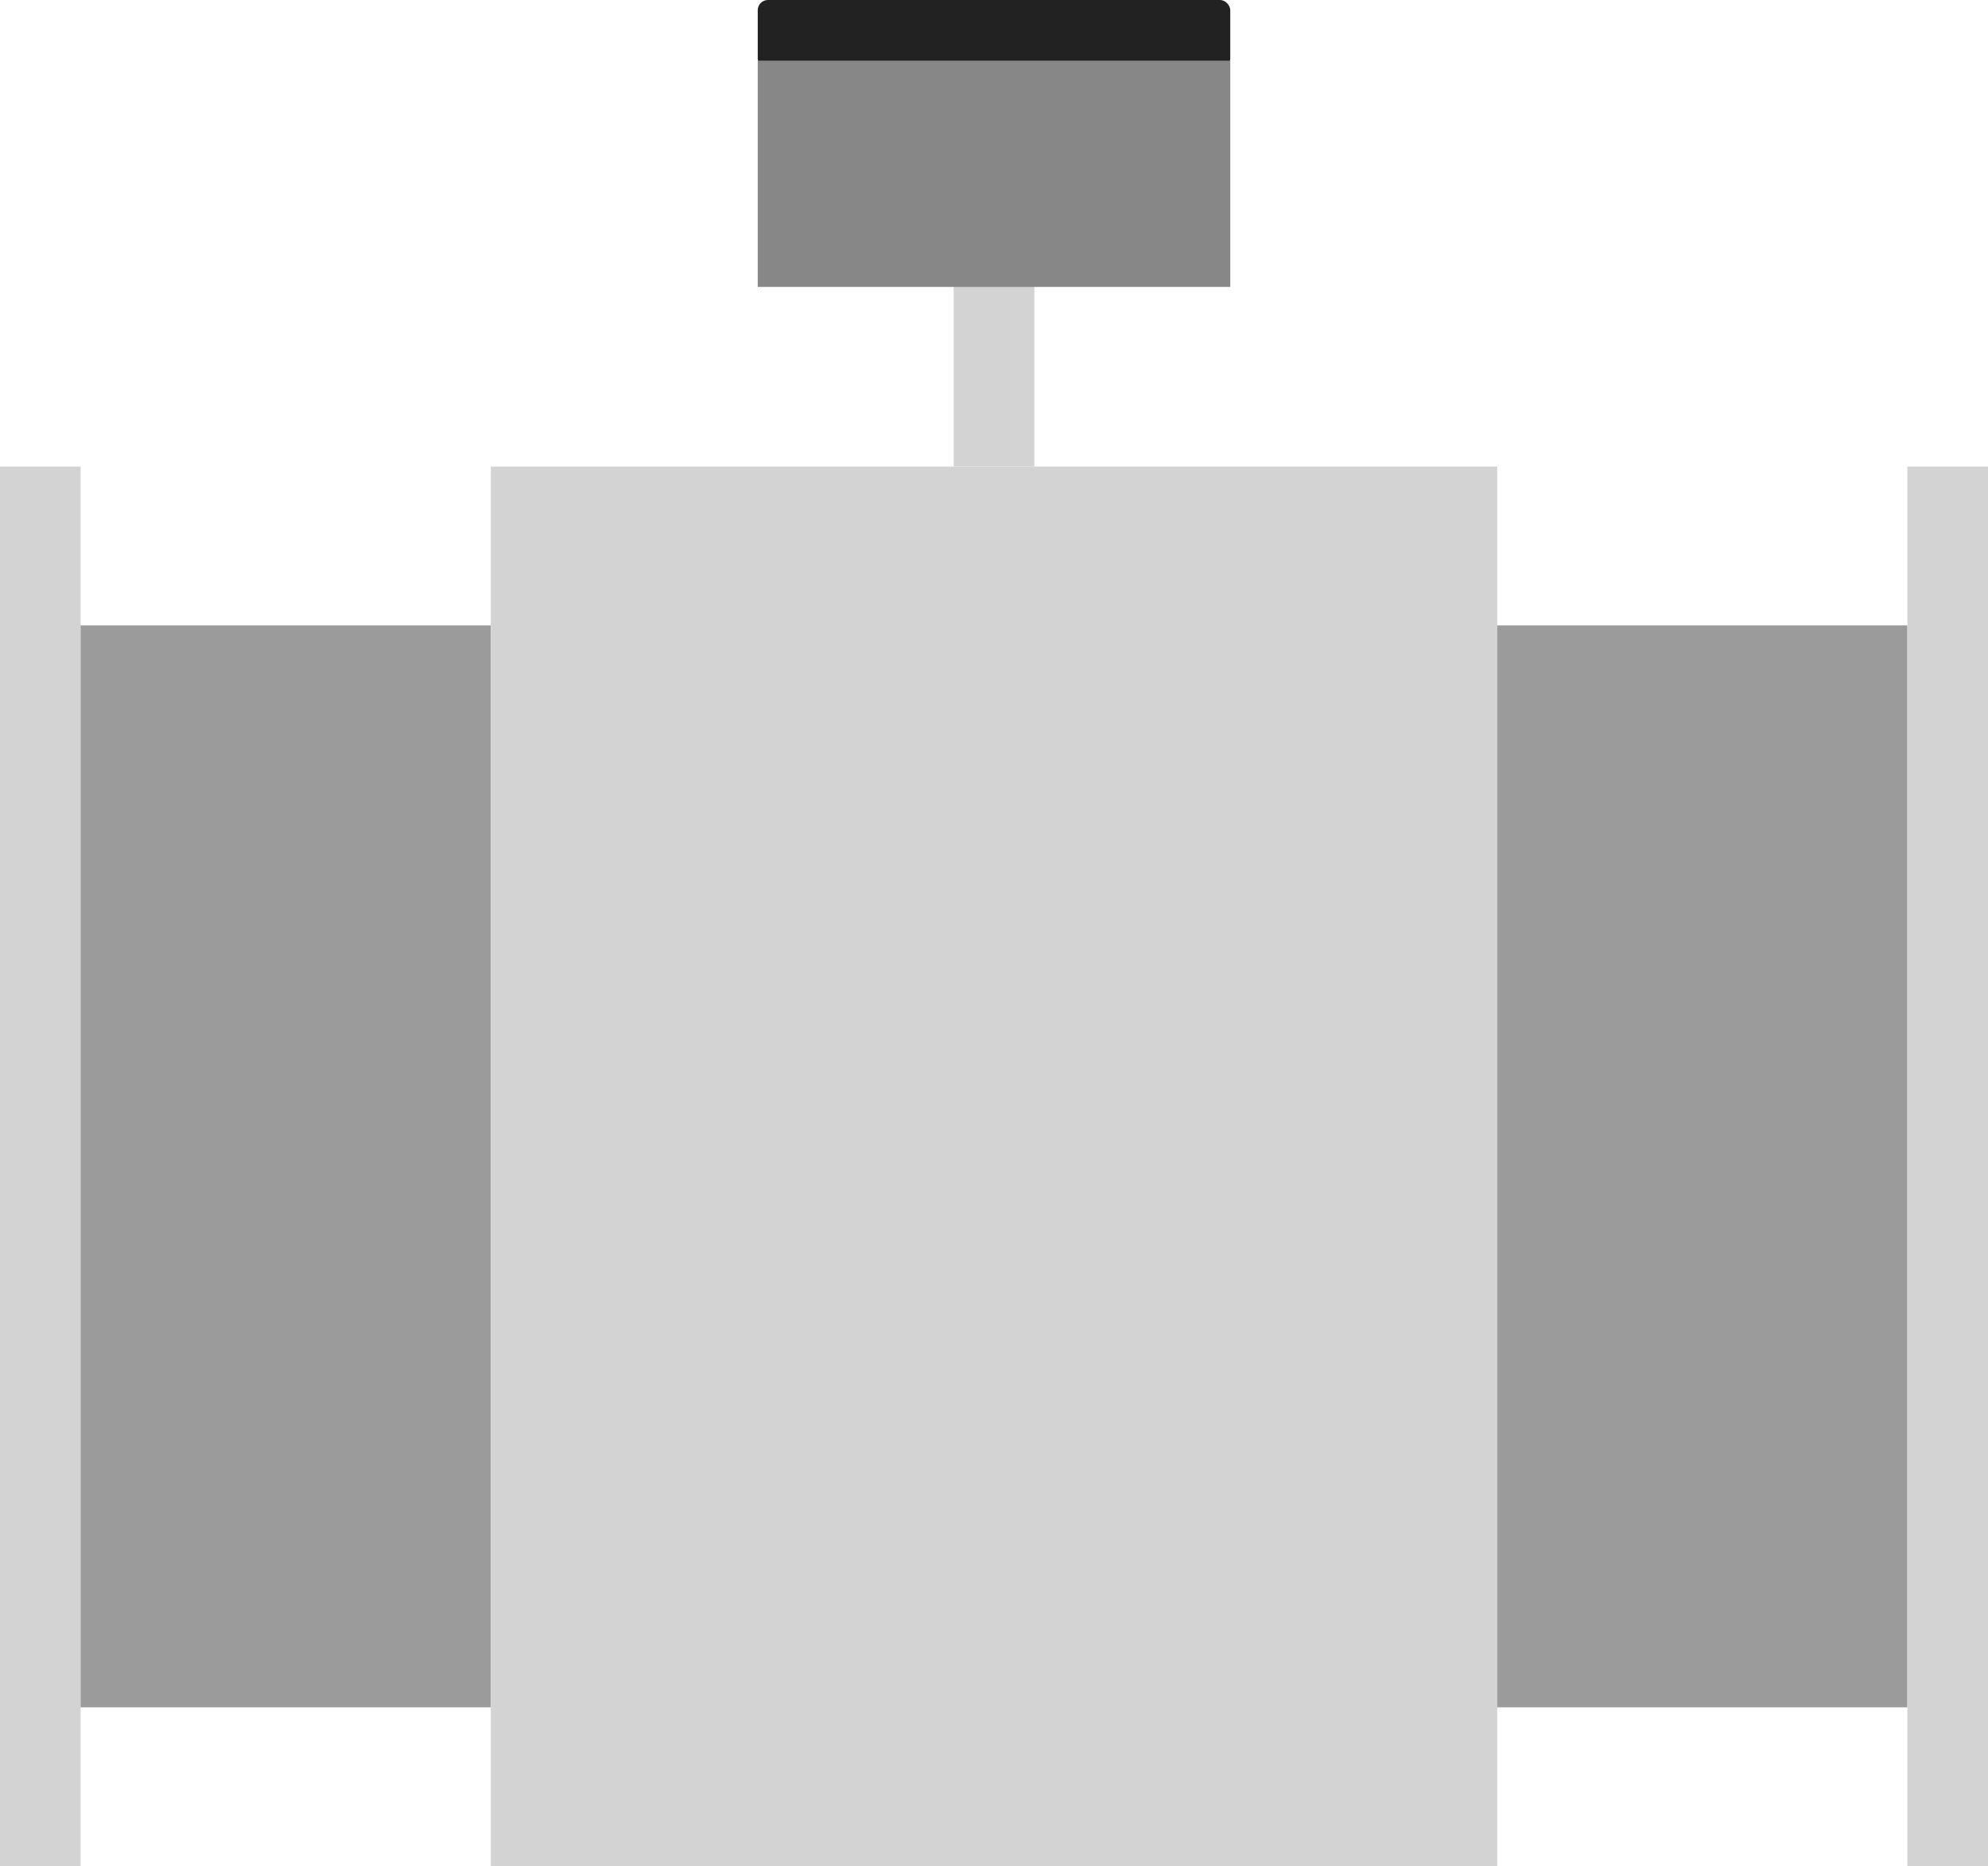
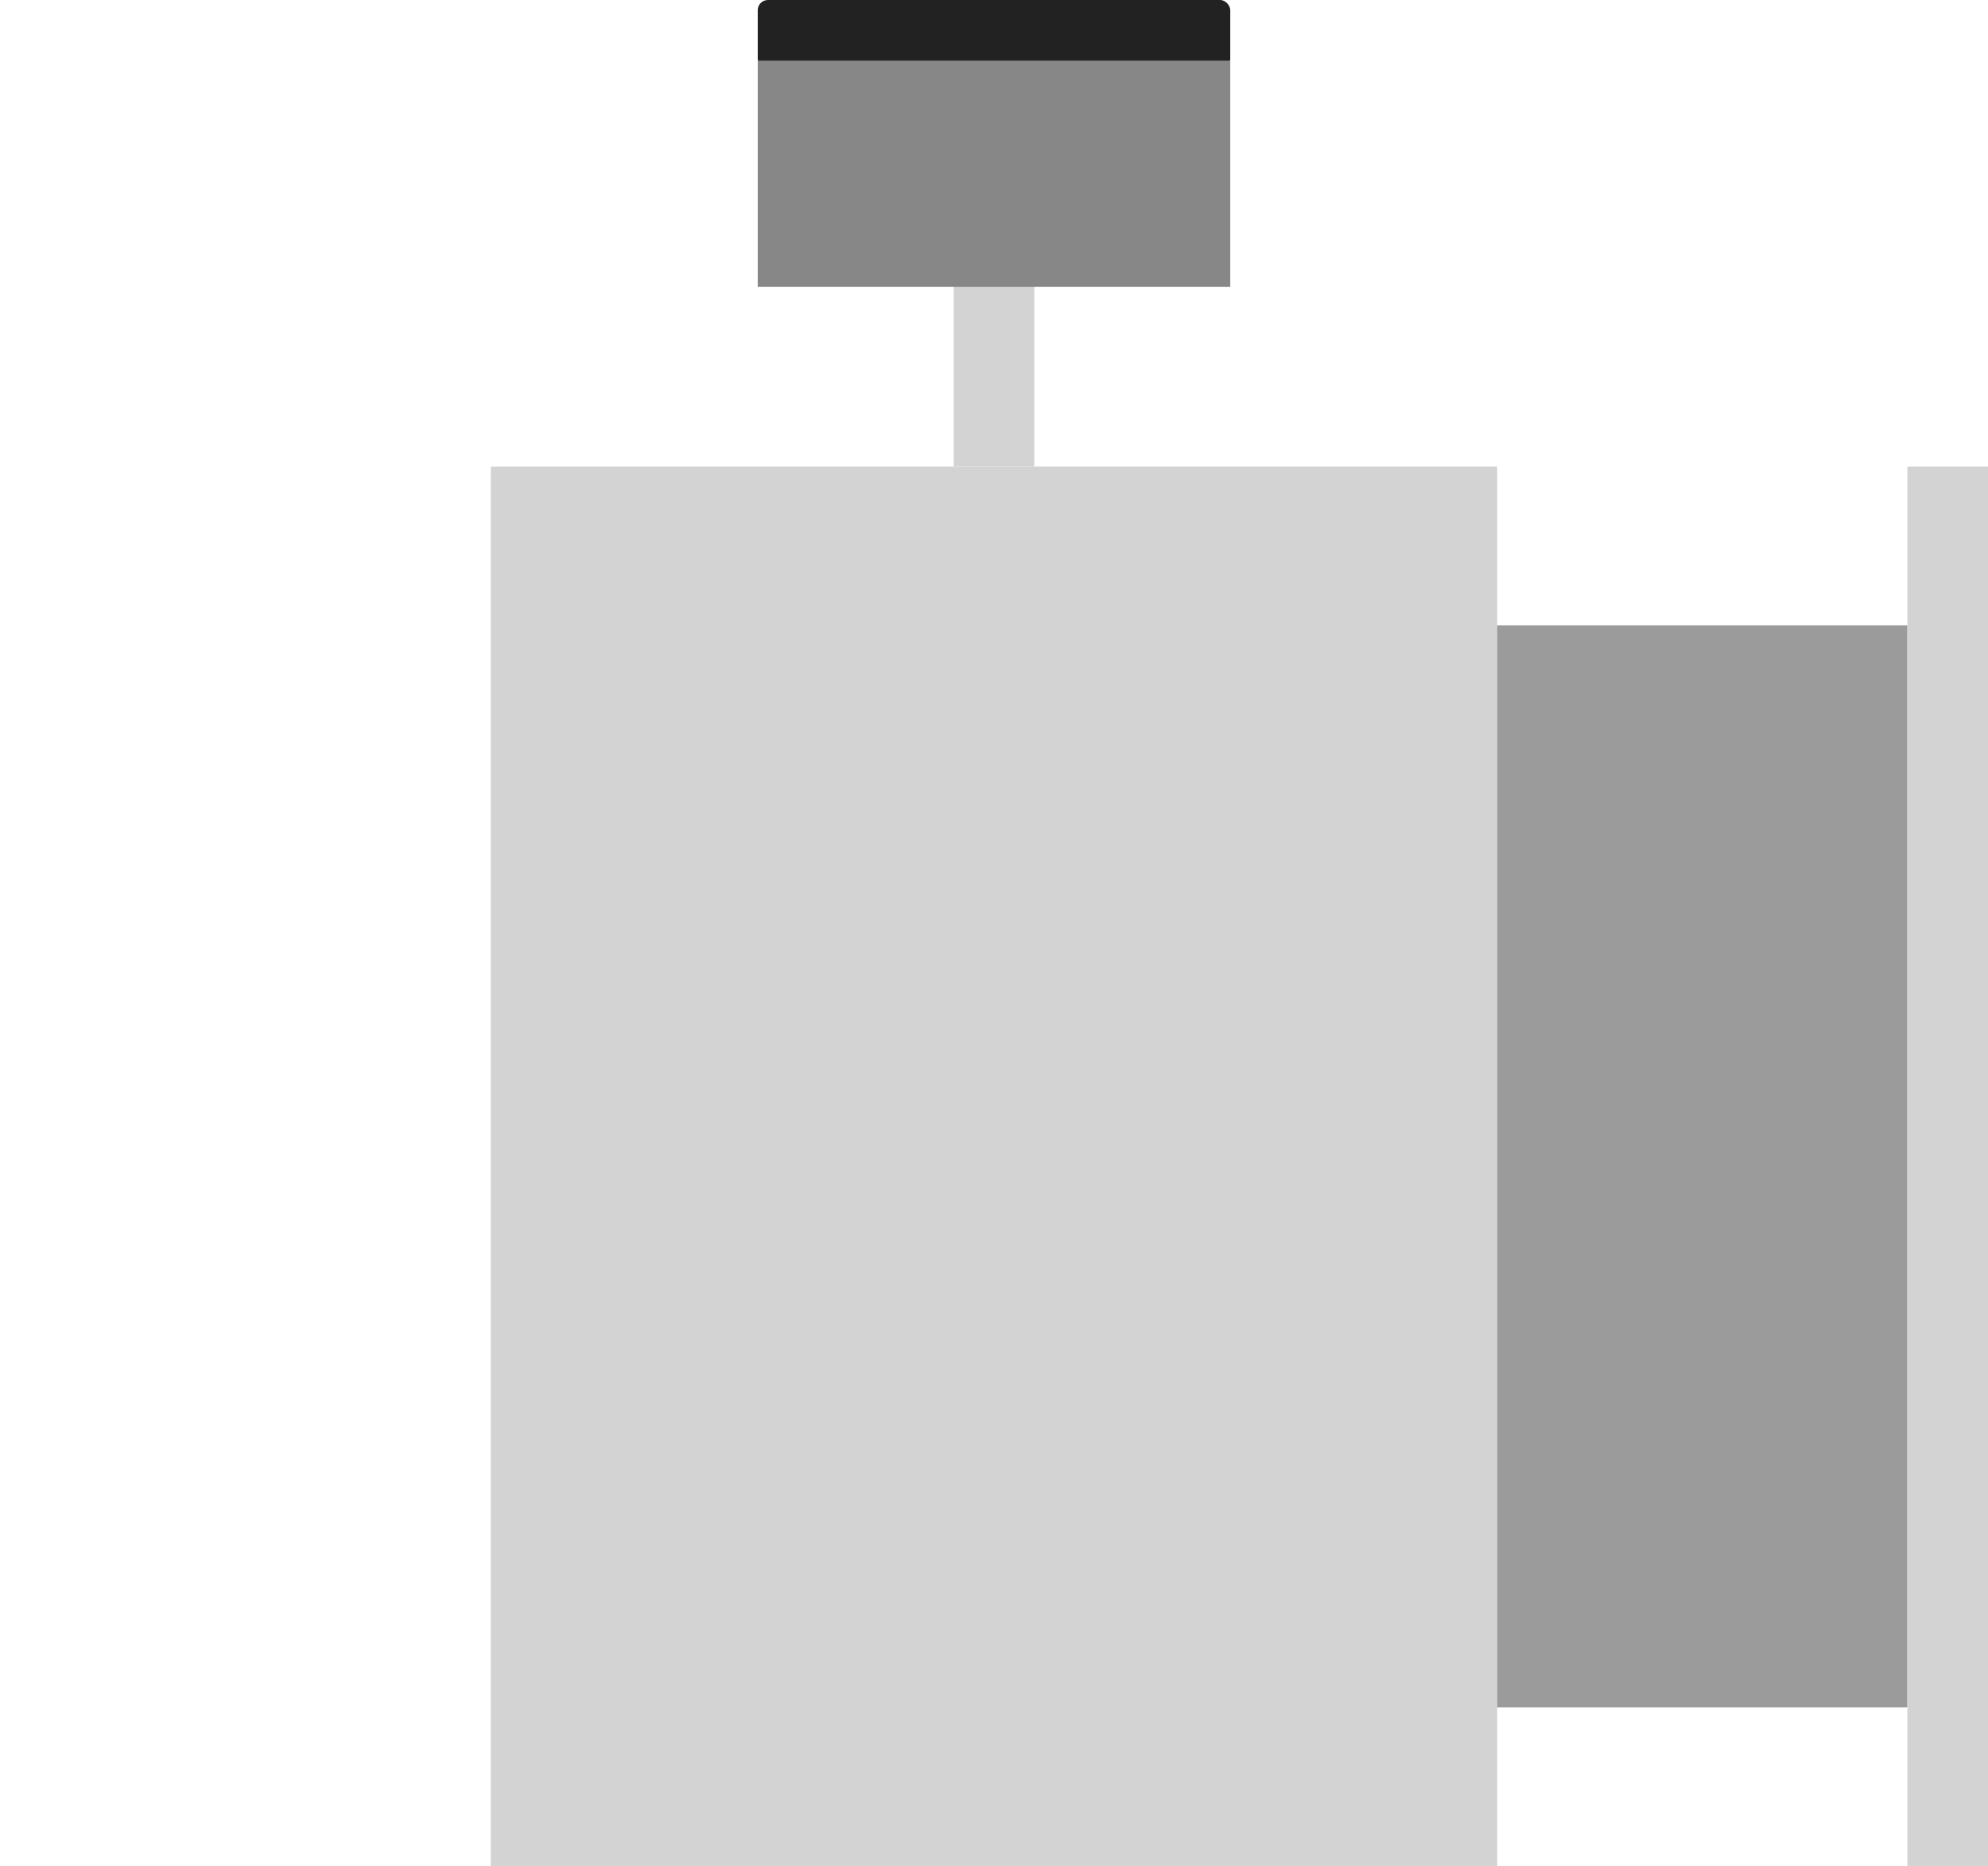
<svg xmlns="http://www.w3.org/2000/svg" id="Layer_2" data-name="Layer 2" viewBox="0 0 294.42 276.32">
  <defs>
    <style>
      .cls-1 {
        fill: #222;
      }

      .cls-2 {
        fill: #878787;
      }

      .cls-3 {
        fill: #d3d3d3;
      }

      .cls-4 {
        fill: #9b9b9b;
      }
    </style>
  </defs>
  <g id="Layer_1-2" data-name="Layer 1">
    <g>
      <rect class="cls-1" x="112.22" width="69.98" height="10.2" rx="1.51" ry="1.51" />
-       <rect class="cls-3" y="69.08" width="11.94" height="207.23" />
-       <rect class="cls-4" x="11.94" y="92.6" width="60.75" height="160.19" />
      <rect class="cls-3" x="72.69" y="69.08" width="149.04" height="207.23" />
      <rect class="cls-4" x="221.73" y="92.6" width="60.75" height="160.19" />
      <rect class="cls-3" x="282.48" y="69.08" width="11.94" height="207.23" />
      <rect class="cls-3" x="141.24" y="42.05" width="11.94" height="27.03" />
      <rect class="cls-2" x="112.22" y="8.98" width="69.98" height="33.5" />
    </g>
  </g>
</svg>